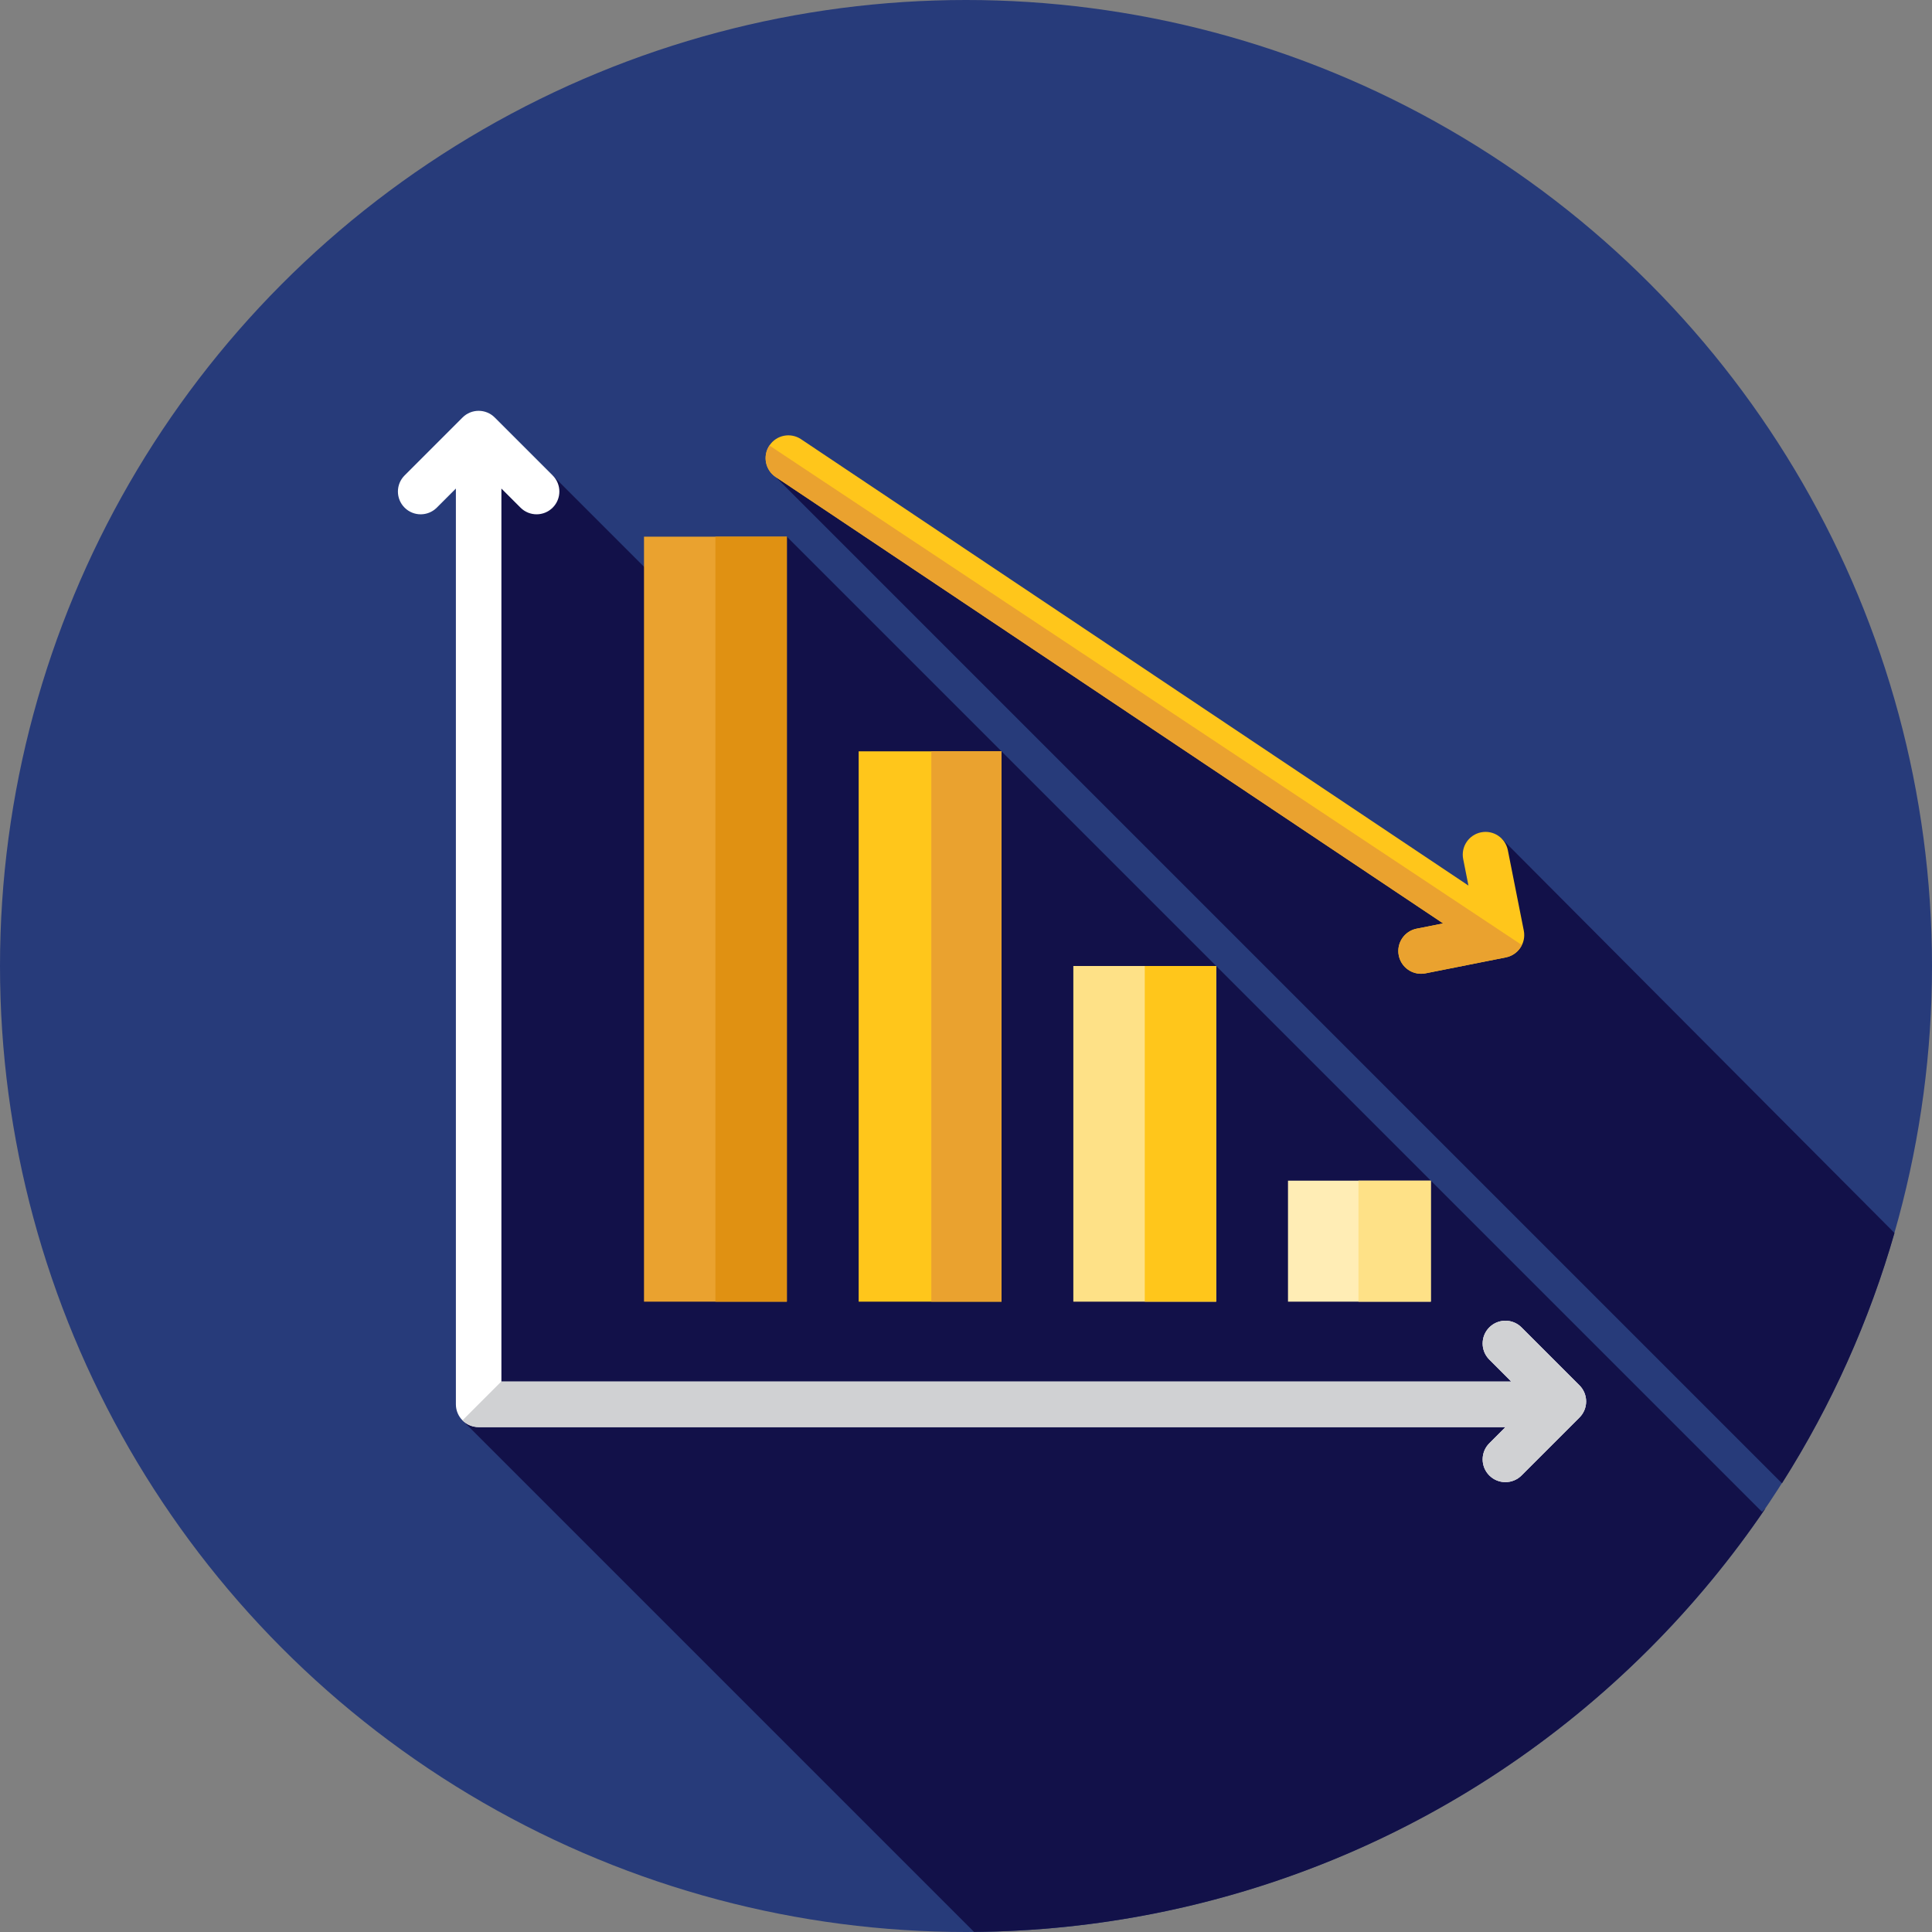
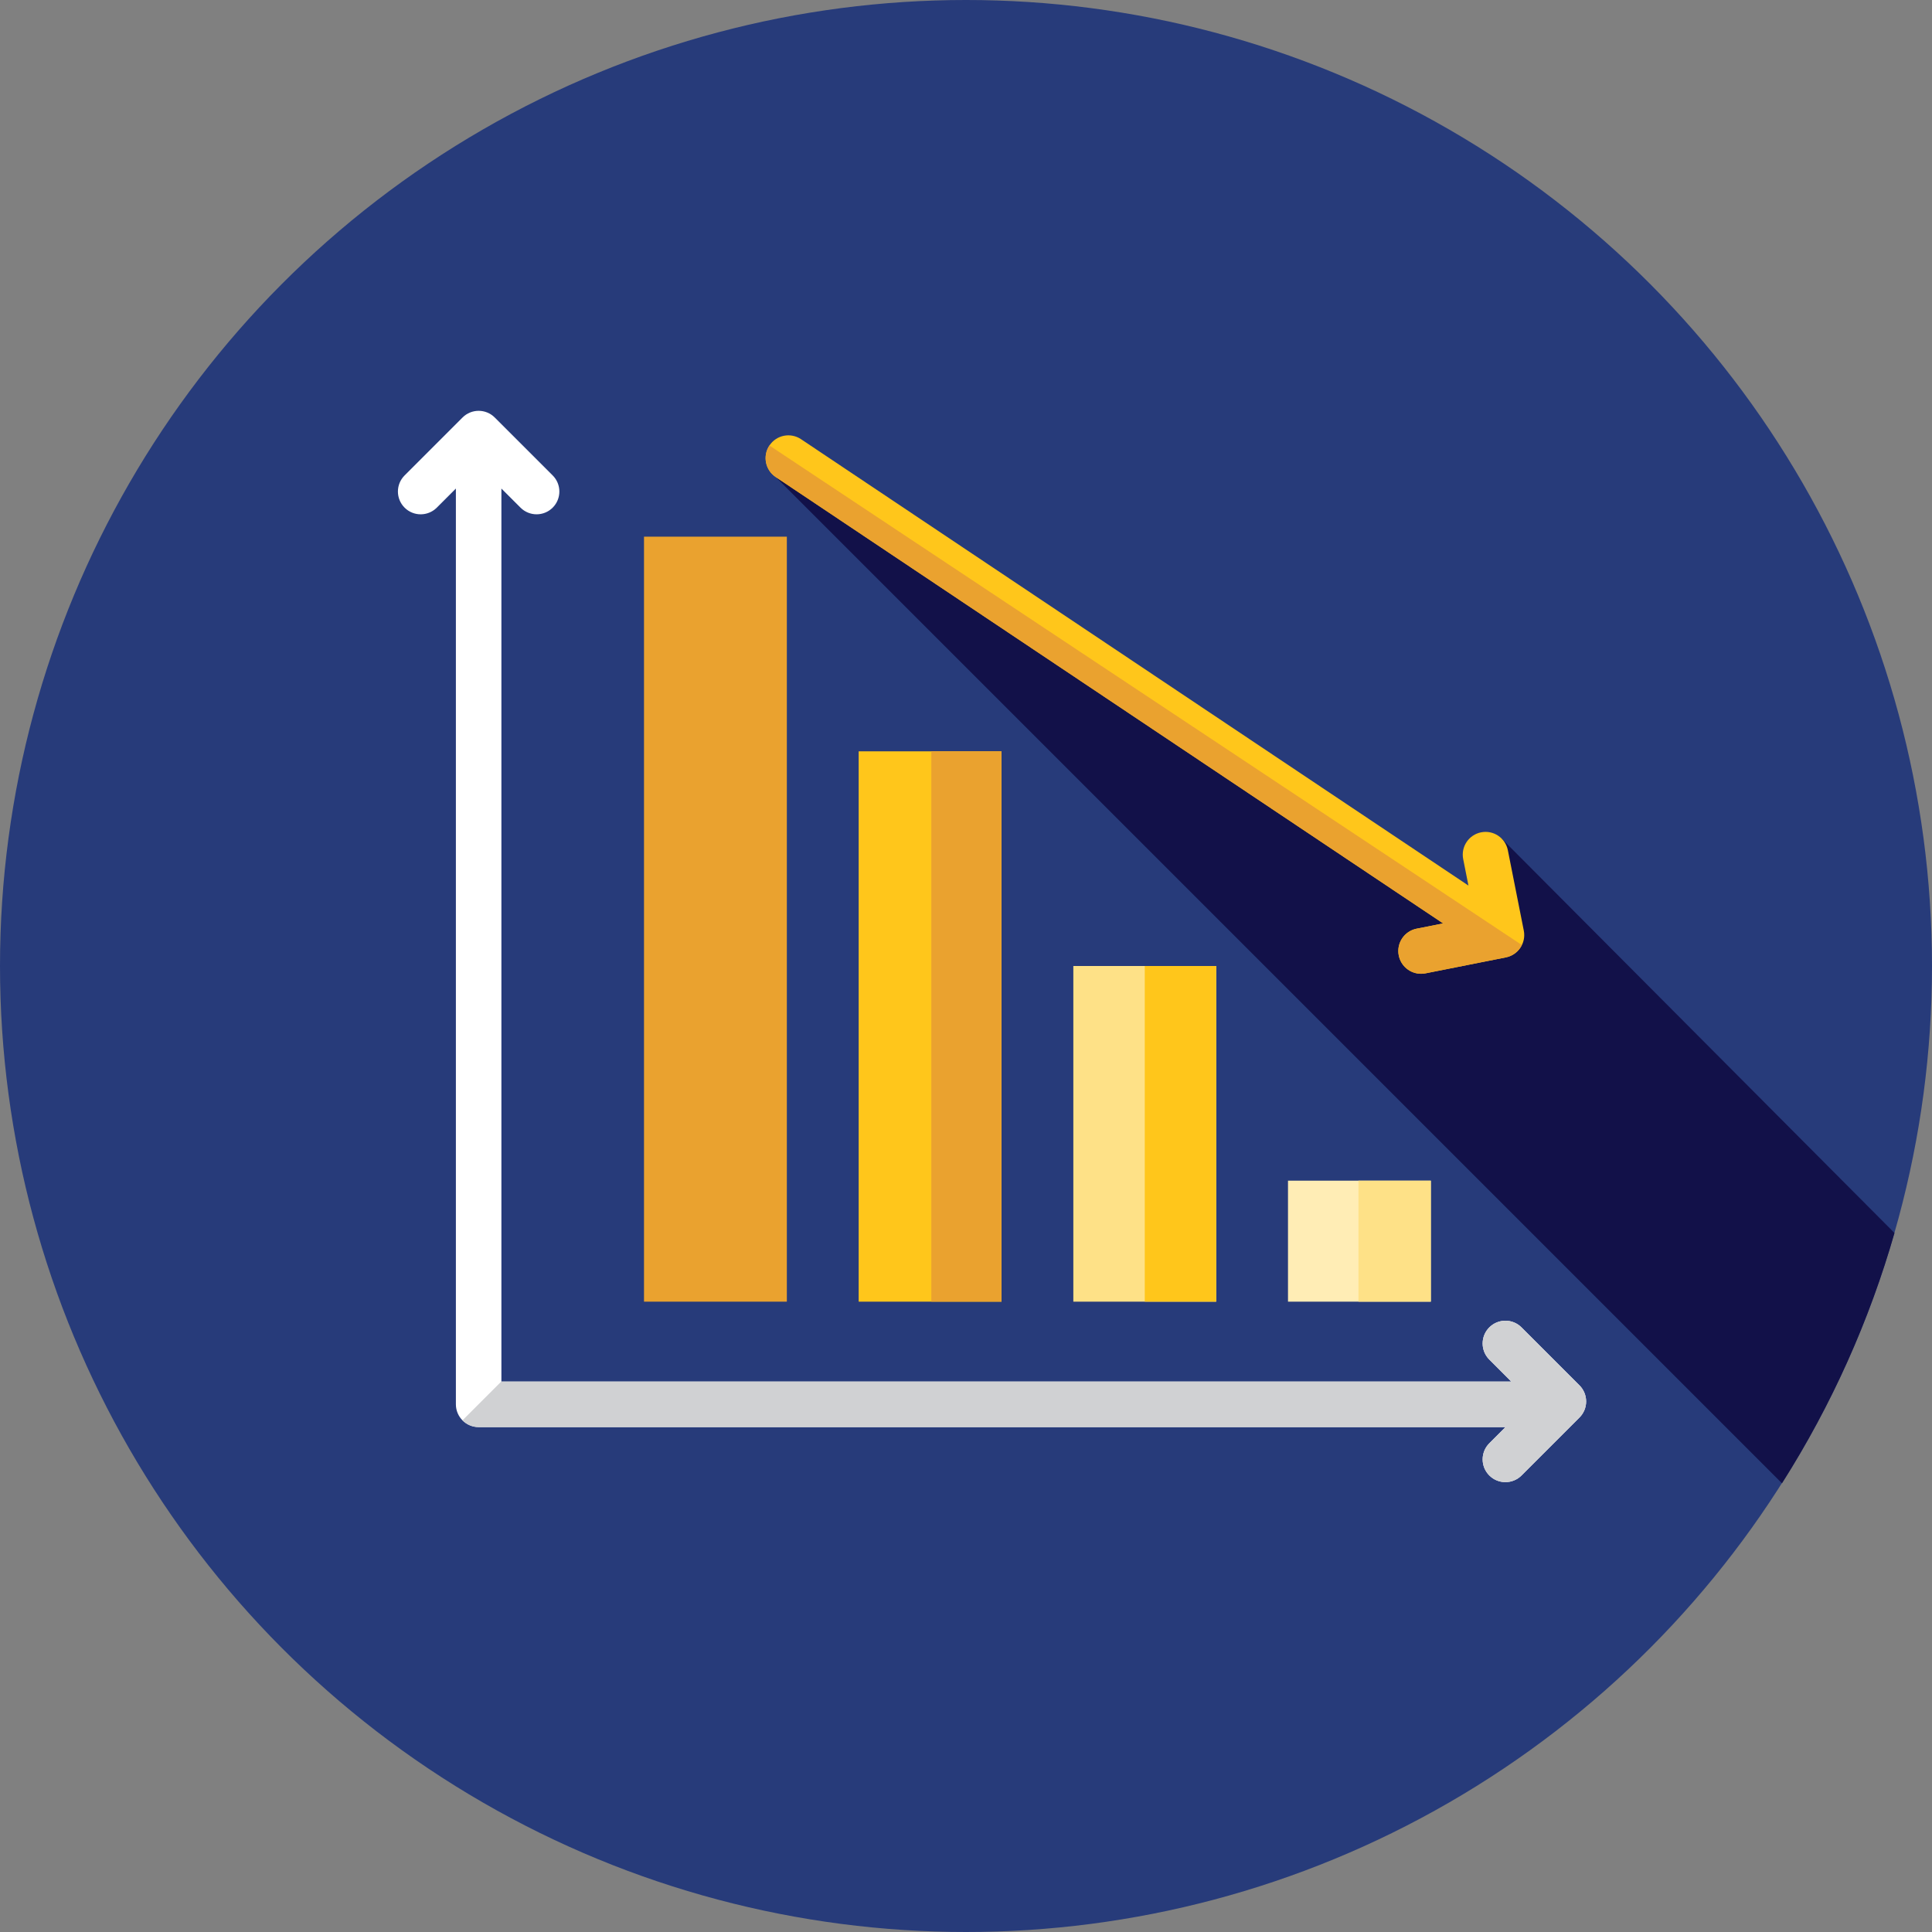
<svg xmlns="http://www.w3.org/2000/svg" version="1.1" id="Layer_1" viewBox="0 0 512 512" xml:space="preserve">
  <rect x="0" y="0" width="512" height="512" fill="#808080" stroke="none" />
  <circle style="fill:#273B7A;" cx="256" cy="256" r="256" />
  <g>
-     <path style="fill:#121149;" d="M437.019,437.019c11.664-11.664,21.947-24.18,30.889-37.336l-0.962,0.962L208.524,142.222   l-9.638,36.192l-52.417-52.417h-22.423V321.72l-1.488,54.686l135.57,135.57C322.932,511.44,387.574,486.465,437.019,437.019z" />
    <path style="fill:#121149;" d="M397.927,222.206l-13.04,22.011l-19.671-19.787l-159.644-98.011l266.673,266.673   c13.253-20.864,23.192-43.225,29.815-66.338L397.927,222.206z" />
  </g>
  <rect x="170.667" y="142.222" style="fill:#EAA22F;" width="37.857" height="202.731" />
  <rect x="227.556" y="199.111" style="fill:#FFC61B;" width="37.857" height="145.842" />
  <rect x="284.444" y="256" style="fill:#FEE187;" width="37.857" height="88.955" />
  <rect x="341.333" y="312.889" style="fill:#FFEDB5;" width="37.857" height="32.066" />
-   <rect x="189.595" y="142.222" style="fill:#E09112;" width="18.928" height="202.731" />
  <rect x="246.812" y="199.111" style="fill:#EAA22F;" width="18.606" height="145.842" />
  <rect x="303.373" y="256" style="fill:#FFC61B;" width="18.928" height="88.955" />
  <rect x="360.003" y="312.889" style="fill:#FEE187;" width="19.18" height="32.066" />
  <path style="fill:#FFC61B;" d="M403.823,246.622l-4.227-21.304c-0.648-3.269-3.822-5.401-7.092-4.742  c-3.269,0.648-5.392,3.824-4.742,7.092l1.393,7.018L212.28,116.389c-2.767-1.85-6.516-1.112-8.368,1.662  c-1.853,2.769-1.11,6.516,1.662,8.368l176.873,118.294l-7.02,1.395c-3.269,0.648-5.392,3.824-4.742,7.092  c0.569,2.872,3.091,4.86,5.911,4.86c0.39,0,0.784-0.038,1.183-0.117l21.304-4.229C402.349,253.066,404.473,249.89,403.823,246.622z" />
  <path style="fill:#EAA22F;" d="M203.904,118.065c-1.841,2.769-1.096,6.506,1.669,8.354l176.873,118.294l-7.02,1.395  c-3.269,0.648-5.392,3.824-4.742,7.092c0.569,2.872,3.091,4.86,5.911,4.86c0.39,0,0.784-0.038,1.183-0.117l21.304-4.229  c1.919-0.381,3.422-1.643,4.224-3.274L203.904,118.065z" />
  <path style="fill:#FFFFFF;" d="M418.573,367.128l-15.358-15.358c-2.357-2.357-6.175-2.357-8.532,0c-2.357,2.355-2.357,6.177,0,8.532  l5.825,5.827H132.877V129.47l5.06,5.058c2.357,2.357,6.178,2.357,8.532,0c2.357-2.357,2.357-6.177,0-8.532L131.11,110.64  c-2.357-2.357-6.175-2.357-8.532,0l-15.358,15.358c-2.357,2.355-2.357,6.177,0,8.532c1.179,1.179,2.722,1.767,4.267,1.767  c1.545,0,3.088-0.59,4.267-1.767l5.06-5.06v242.69c0,3.332,2.701,6.034,6.034,6.034h272.127l-4.289,4.289  c-2.357,2.355-2.357,6.175,0,8.532c1.177,1.179,2.722,1.767,4.267,1.767c1.545,0,3.087-0.59,4.267-1.767l15.358-15.357  c1.131-1.131,1.767-2.665,1.767-4.267C420.34,369.795,419.704,368.259,418.573,367.128z" />
  <path style="fill:#D0D1D3;" d="M418.573,367.128l-15.358-15.358c-2.357-2.357-6.175-2.357-8.532,0c-2.357,2.355-2.357,6.177,0,8.532  l5.825,5.827H132.877v-0.041l-10.319,10.319c1.093,1.105,2.608,1.789,4.286,1.789H398.97l-4.289,4.289  c-2.357,2.355-2.357,6.175,0,8.532c1.177,1.179,2.722,1.767,4.267,1.767c1.545,0,3.087-0.59,4.267-1.767l15.358-15.357  c1.131-1.131,1.767-2.665,1.767-4.267C420.34,369.795,419.704,368.259,418.573,367.128z" />
</svg>